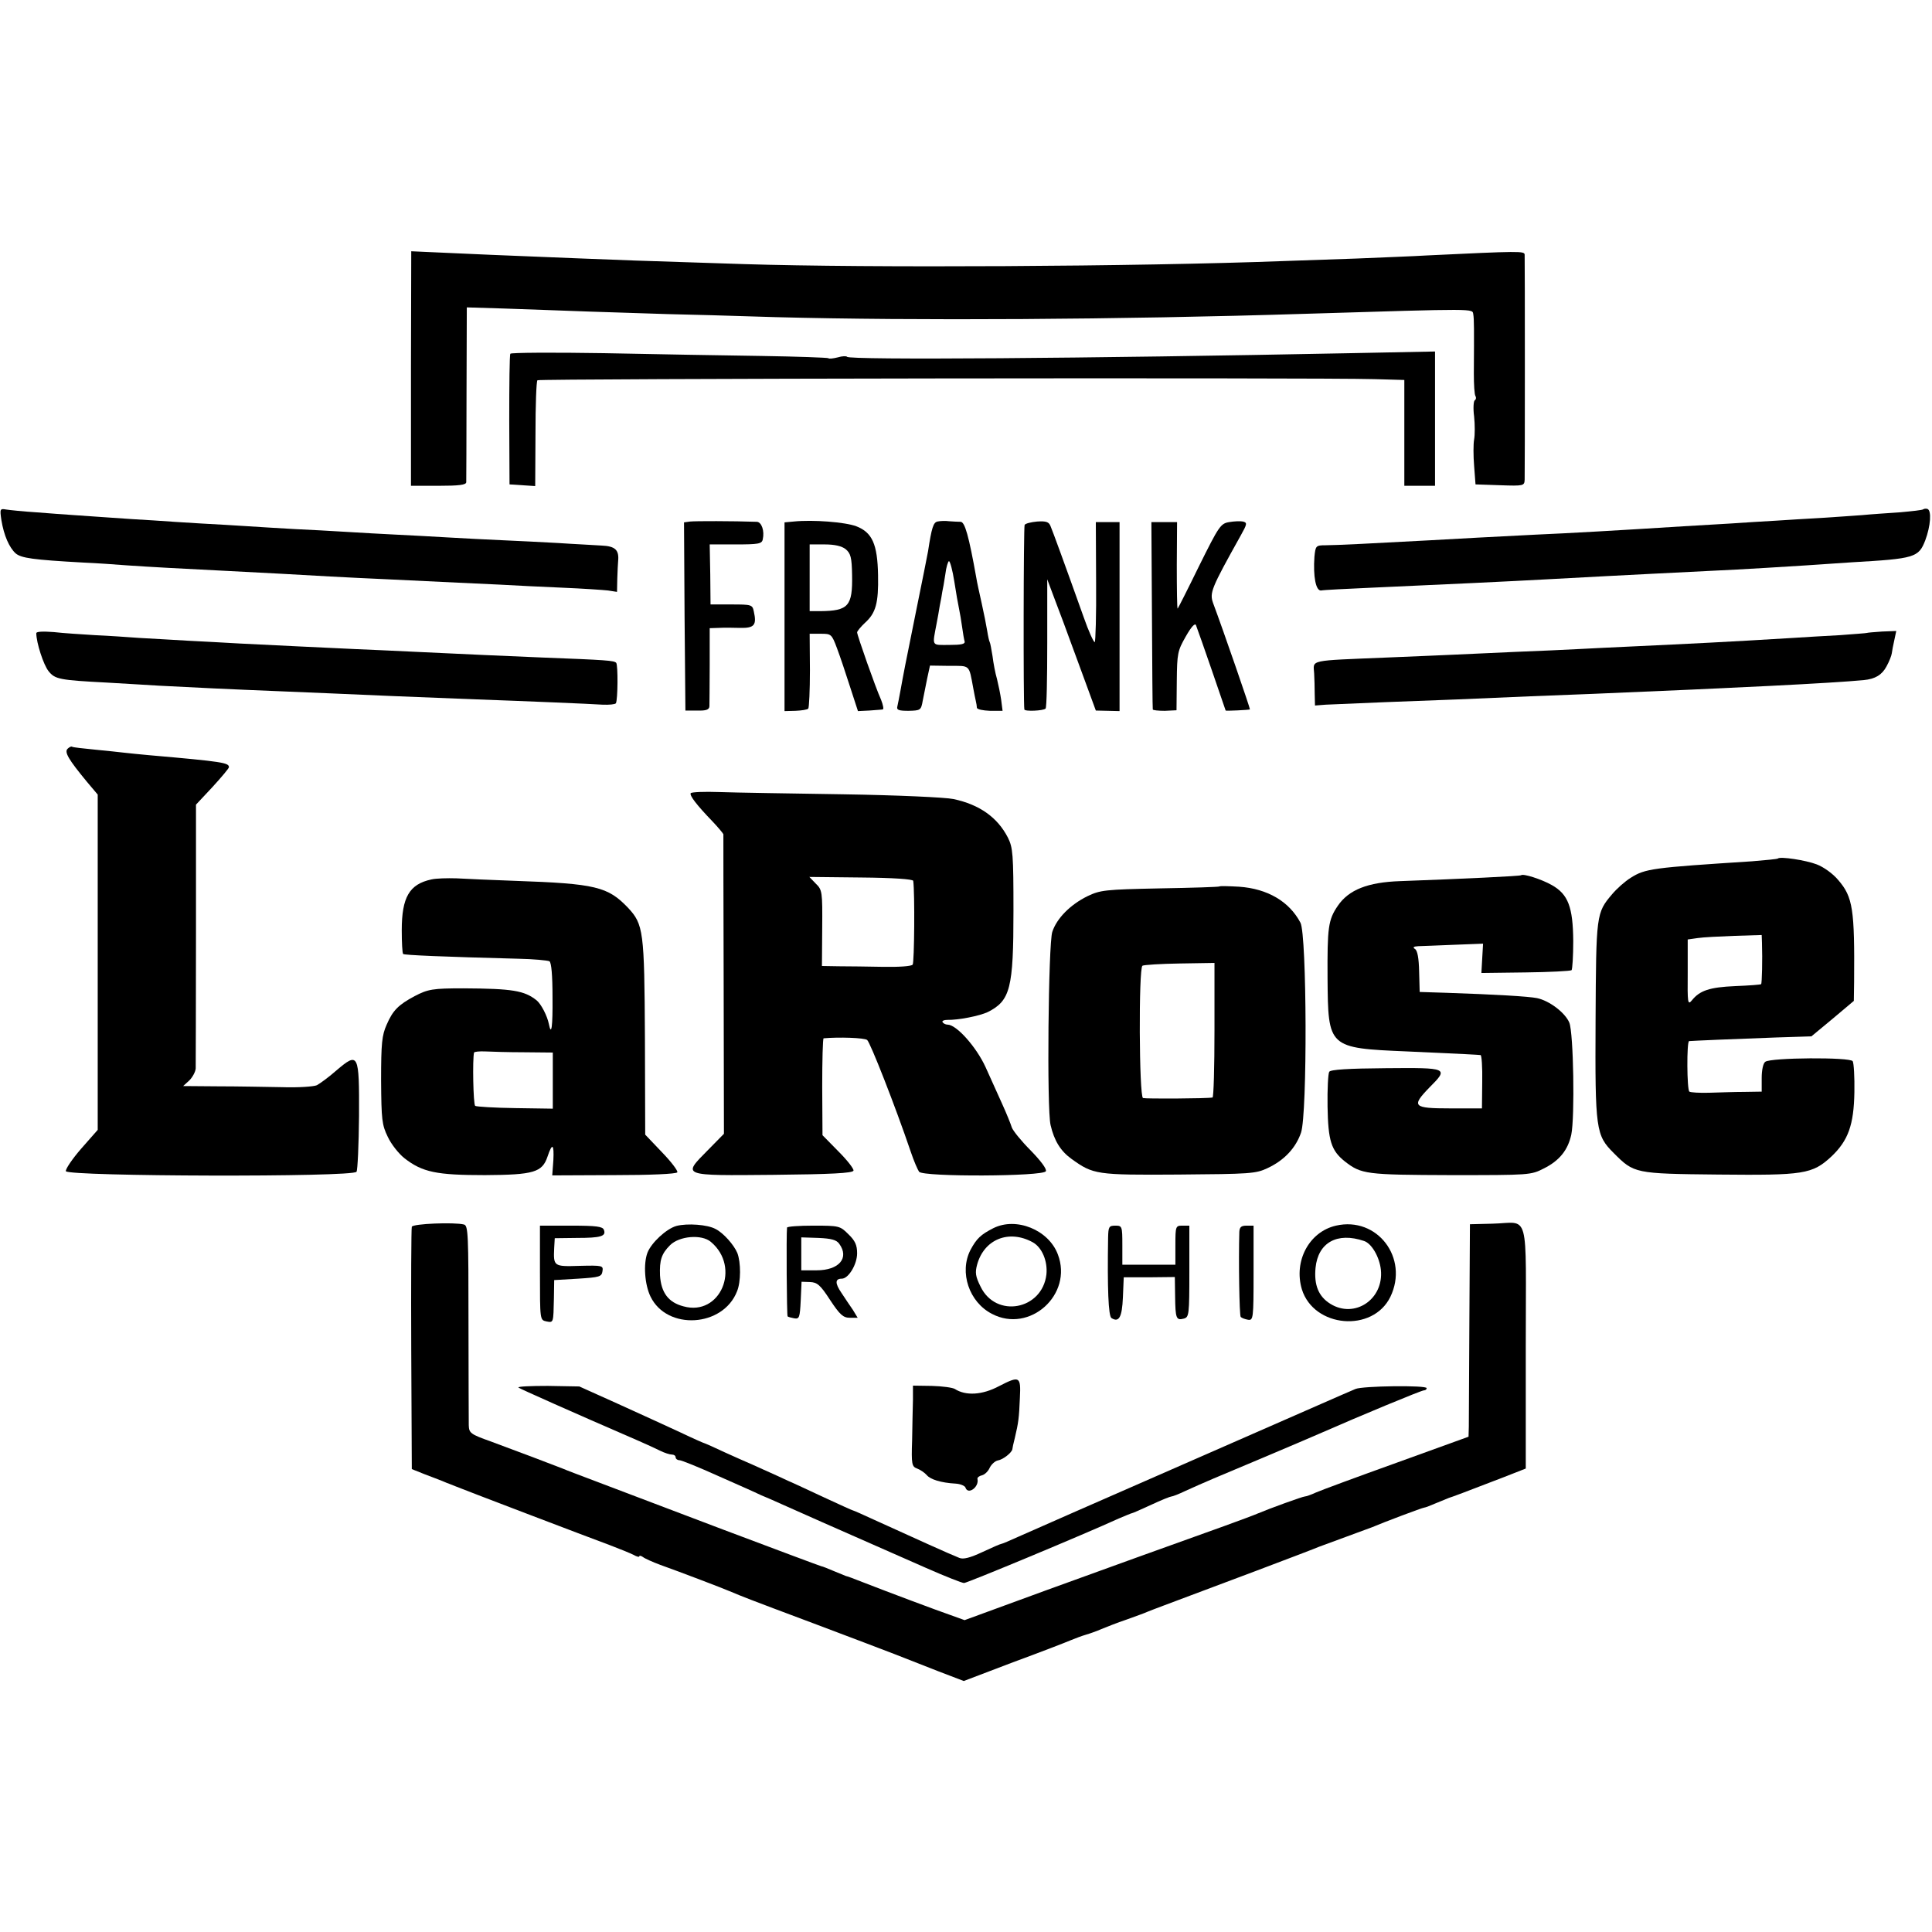
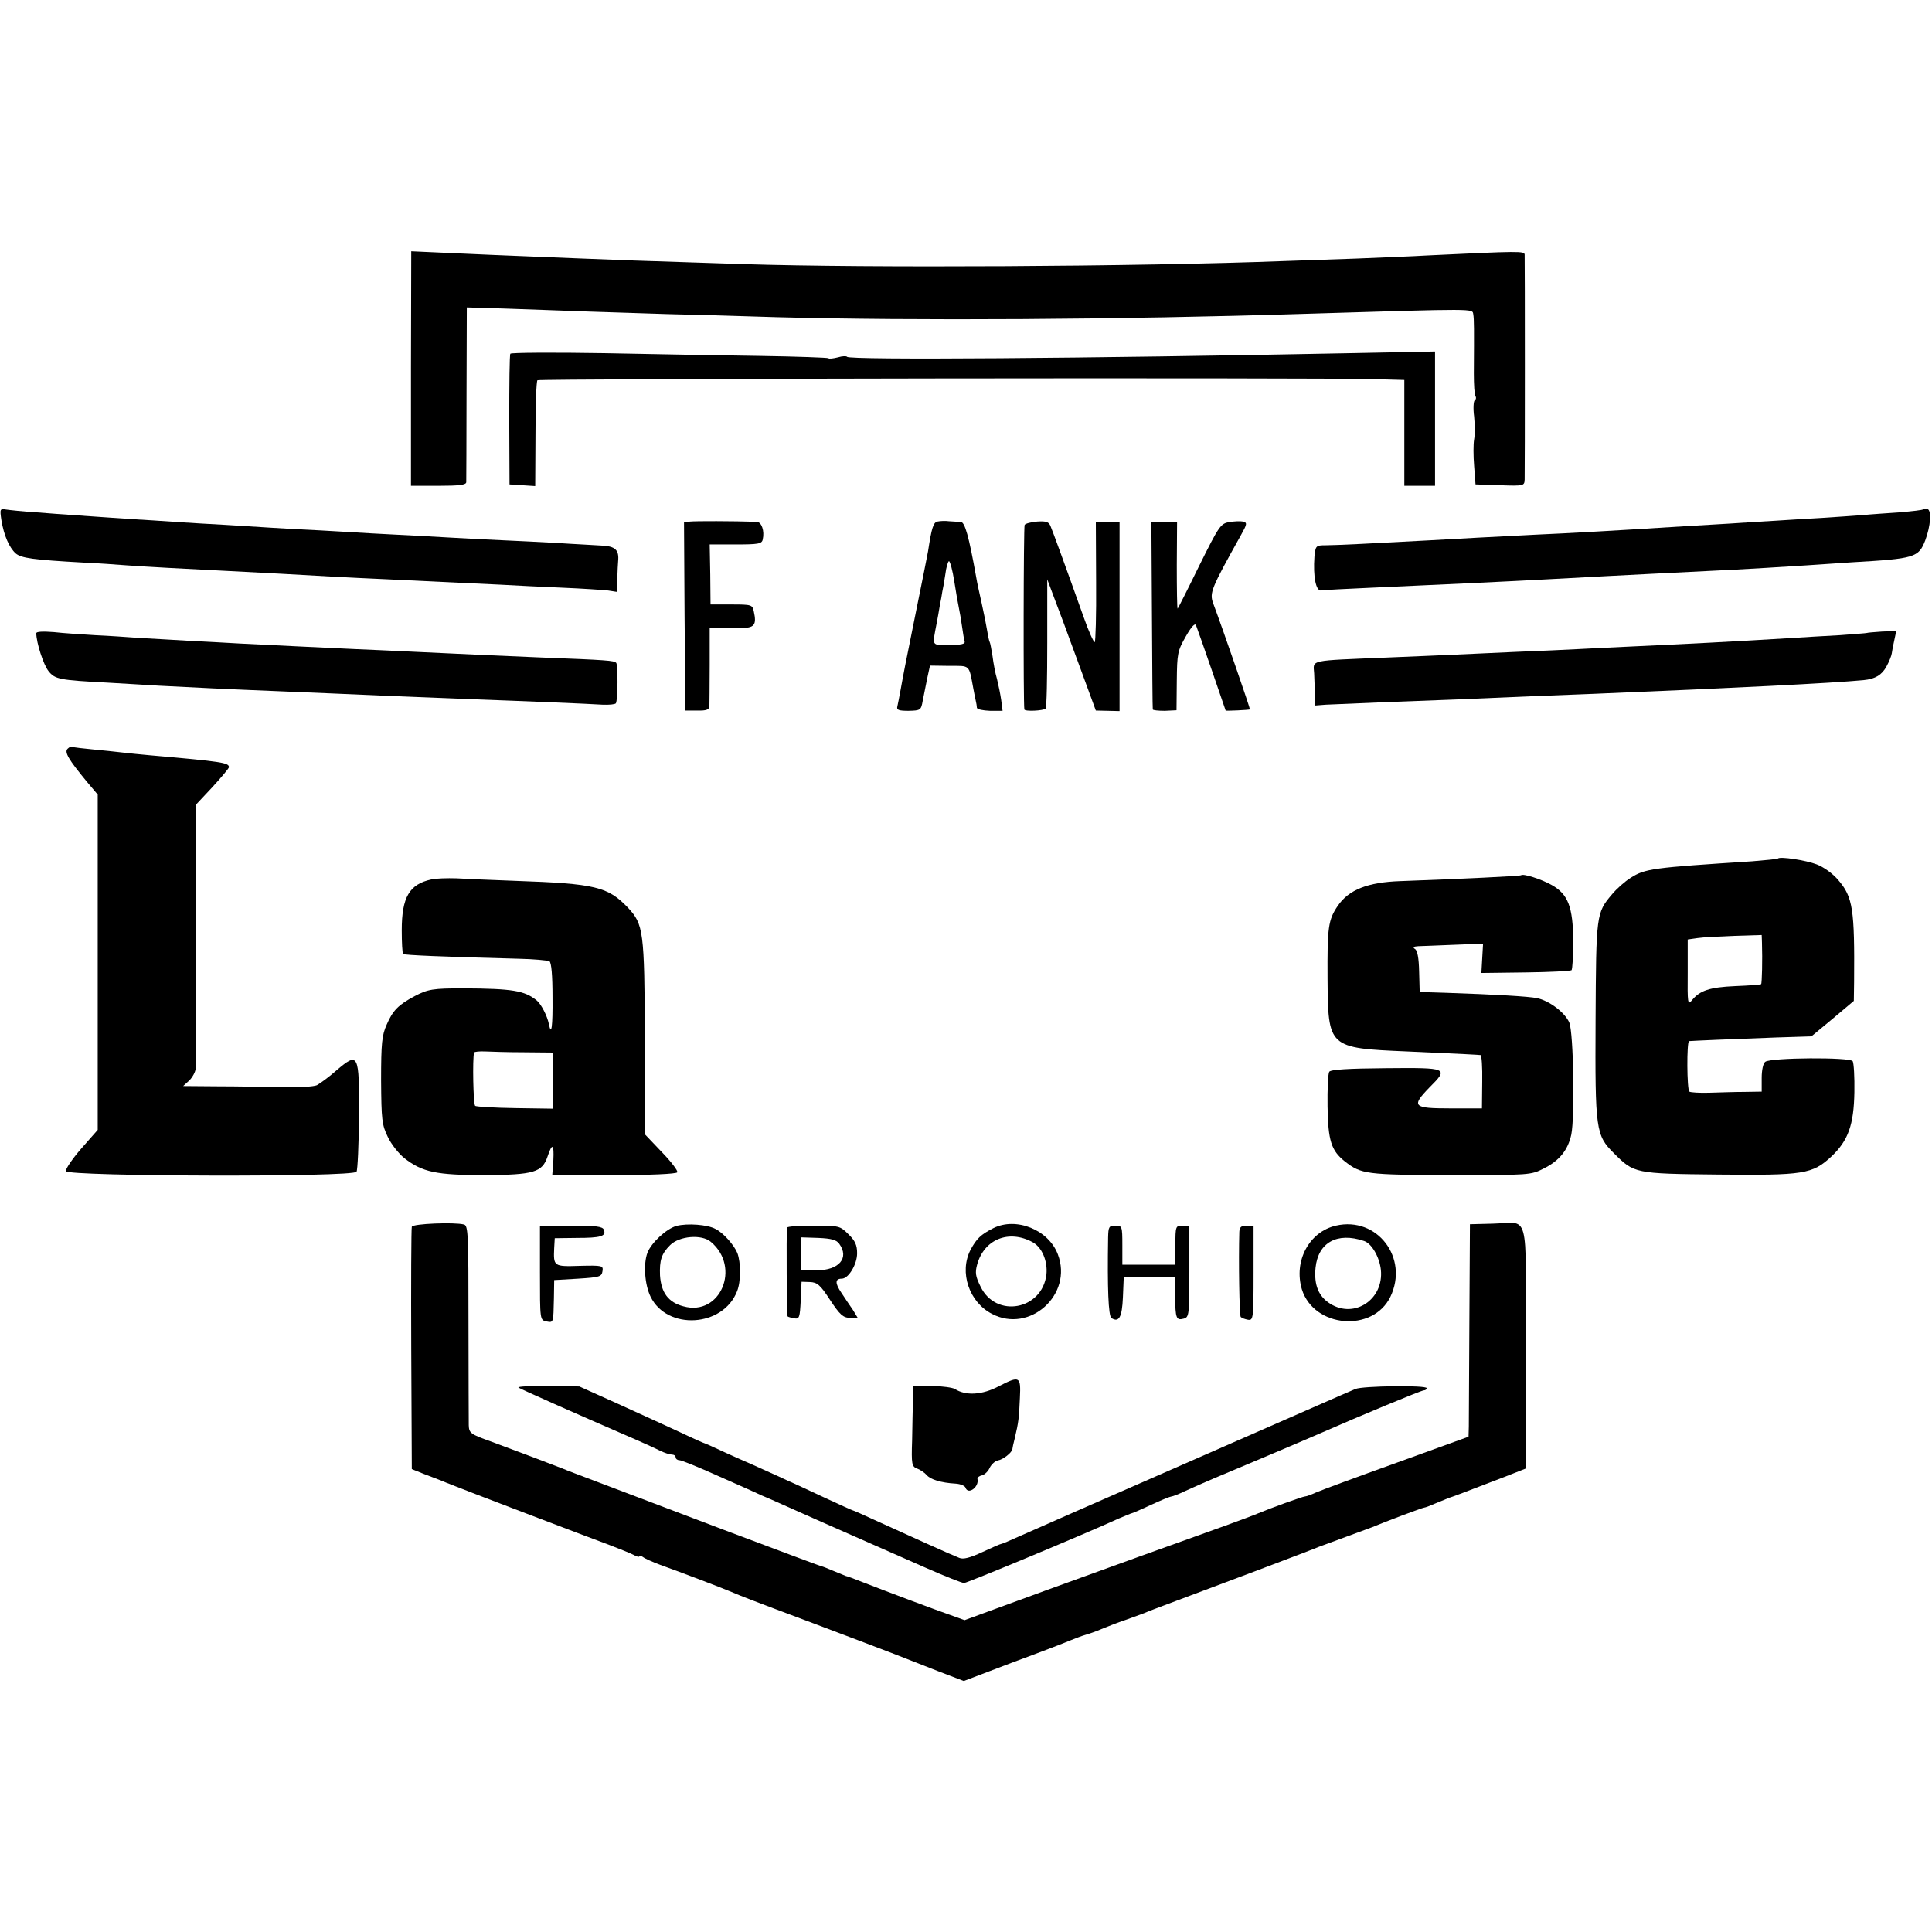
<svg xmlns="http://www.w3.org/2000/svg" version="1.0" width="692pt" height="692pt" viewBox="0 0 692 692" preserveAspectRatio="xMidYMid meet">
  <g transform="translate(0,692) scale(0.1,-0.1)" fill="#000000" stroke="none">
    <path d="M1472 5600 l0 -420 99 0 c72 0 99 3 99 13 0 6 1 150 1 319 l1 307 132 -4 c73 -3 211 -7 307 -11 96 -3 221 -7 279 -9 58 -1 233 -6 390 -11 492 -13 1229 -9 1895 12 623 19 598 19 602 -2 3 -18 3 -49 2 -212 0 -39 2 -76 6 -81 3 -5 2 -12 -3 -15 -4 -3 -6 -29 -2 -58 3 -29 3 -66 0 -82 -3 -16 -3 -59 0 -95 l5 -66 88 -3 c85 -3 87 -2 88 20 1 30 1 789 0 806 -1 13 -17 13 -351 -3 -47 -3 -159 -7 -250 -11 -91 -3 -208 -7 -260 -9 -526 -20 -1493 -25 -1935 -11 -381 12 -458 15 -605 21 -281 11 -366 15 -476 20 l-111 5 -1 -420z" />
    <path d="M1828 5653 c-3 -4 -4 -111 -4 -238 l1 -230 46 -3 46 -3 1 186 c0 103 3 189 7 193 6 6 2797 10 2998 4 l107 -3 0 -190 0 -189 55 0 55 0 0 241 0 240 -302 -6 c-954 -19 -1797 -25 -1804 -13 -2 3 -17 3 -33 -2 -16 -4 -32 -6 -34 -3 -3 2 -110 6 -239 8 -128 2 -382 6 -565 10 -182 3 -333 2 -335 -2z" />
    <path d="M5 5057 c9 -55 28 -98 51 -119 20 -17 62 -23 243 -33 47 -2 118 -7 156 -10 71 -5 198 -12 360 -20 123 -6 263 -14 370 -20 50 -3 142 -7 205 -10 234 -11 307 -15 400 -19 52 -3 154 -8 225 -11 72 -3 145 -8 163 -10 l32 -5 1 48 c1 26 2 54 3 62 4 40 -10 54 -60 56 -27 2 -96 5 -154 9 -58 3 -148 8 -200 10 -52 2 -140 7 -195 10 -55 3 -138 8 -185 10 -47 2 -128 7 -180 10 -52 3 -135 8 -185 10 -49 3 -124 7 -165 10 -41 3 -118 7 -170 10 -52 3 -129 8 -170 11 -41 2 -111 7 -155 10 -44 3 -102 7 -130 9 -27 2 -88 6 -135 10 -47 3 -95 8 -108 10 -22 4 -23 2 -17 -38z" />
    <path d="M6889 5096 c-2 -3 -40 -7 -84 -11 -44 -3 -105 -7 -135 -10 -30 -2 -95 -7 -145 -10 -49 -3 -124 -7 -165 -10 -41 -2 -113 -7 -160 -10 -47 -3 -123 -7 -170 -10 -237 -15 -413 -25 -530 -30 -139 -7 -290 -15 -375 -20 -200 -11 -343 -18 -377 -18 -35 0 -36 -2 -40 -41 -5 -71 5 -123 24 -121 9 2 90 6 180 10 248 11 501 23 628 30 145 8 300 16 380 20 305 15 312 15 550 30 52 4 126 8 163 11 226 13 239 17 263 79 19 51 23 106 8 112 -5 2 -12 1 -15 -1z" />
    <path d="M2472 5052 l-22 -3 2 -337 3 -337 43 0 c31 -1 42 3 43 15 0 8 1 75 1 148 l0 132 31 1 c18 1 53 1 78 0 51 -1 60 10 49 59 -5 24 -8 25 -80 25 l-75 0 -1 108 -2 107 93 0 c81 0 94 2 97 18 7 30 -4 62 -21 63 -86 3 -220 3 -239 1z" />
-     <path d="M2843 5052 l-33 -3 0 -338 0 -338 39 1 c22 1 43 4 46 8 3 3 6 65 6 137 l-1 131 40 0 c37 0 39 -1 58 -52 11 -29 32 -92 47 -139 l28 -86 41 2 c23 2 44 3 48 4 4 1 1 16 -6 34 -20 44 -86 232 -86 242 0 4 13 20 28 34 39 35 49 71 47 171 -2 111 -21 153 -78 175 -40 15 -155 24 -224 17z m186 -99 c18 -15 22 -30 23 -93 2 -111 -13 -128 -114 -129 l-38 0 0 119 0 120 54 0 c36 0 61 -6 75 -17z" />
    <path d="M3358 5052 c-15 -3 -21 -22 -34 -107 -2 -11 -21 -108 -43 -215 -41 -202 -44 -219 -56 -285 -4 -22 -9 -47 -11 -56 -3 -12 5 -15 40 -15 43 1 45 2 51 36 4 19 11 55 16 80 l10 46 69 -1 c76 0 70 6 86 -80 3 -16 7 -37 9 -45 2 -8 4 -20 4 -25 1 -6 22 -10 47 -11 l45 0 -5 39 c-3 21 -10 55 -15 75 -6 20 -13 57 -16 82 -4 24 -8 47 -10 50 -2 3 -6 21 -9 40 -3 19 -12 64 -20 100 -8 36 -17 76 -19 90 -27 151 -41 200 -56 201 -9 0 -27 1 -41 2 -14 2 -33 1 -42 -1z m60 -214 c6 -40 14 -84 17 -98 3 -14 8 -43 11 -65 3 -22 7 -46 9 -52 3 -10 -12 -13 -55 -13 -65 0 -61 -7 -45 78 3 15 8 43 11 62 4 19 8 42 9 50 2 8 7 36 11 63 3 26 10 47 13 47 4 0 13 -33 19 -72z" />
    <path d="M3715 5052 c-22 -2 -42 -7 -45 -12 -4 -6 -5 -639 -1 -661 1 -8 68 -5 76 3 4 3 6 109 6 235 l0 228 30 -80 c17 -44 41 -109 54 -145 13 -36 39 -105 57 -155 l33 -90 43 -1 42 -1 0 79 c0 43 0 170 0 283 0 113 0 230 0 260 l0 55 -42 0 -43 0 1 -215 c1 -118 -2 -215 -5 -215 -4 0 -22 39 -39 88 -71 199 -111 308 -119 327 -6 16 -16 19 -48 17z" />
    <path d="M4403 5050 c-31 -5 -37 -14 -108 -157 -41 -84 -76 -153 -77 -153 -2 0 -3 70 -3 155 l1 155 -46 0 -46 0 2 -332 c1 -183 2 -336 3 -339 0 -3 20 -5 43 -5 l42 2 1 105 c1 99 3 108 32 159 21 37 34 50 37 40 10 -25 106 -304 106 -305 0 -2 83 2 87 4 2 1 -95 282 -132 381 -13 37 -7 52 99 242 23 41 24 46 8 50 -9 2 -32 1 -49 -2z" />
    <path d="M130 4652 c0 -34 26 -114 44 -136 23 -29 39 -32 211 -41 61 -4 144 -8 185 -11 91 -5 281 -14 410 -19 52 -2 149 -6 215 -9 112 -5 272 -12 510 -21 169 -6 408 -16 453 -19 24 -1 45 1 48 5 7 12 8 138 1 145 -8 8 -32 10 -267 19 -170 7 -230 10 -445 20 -88 4 -187 9 -220 10 -88 4 -317 15 -415 20 -47 3 -130 7 -185 10 -55 3 -134 8 -175 10 -41 3 -113 8 -160 10 -47 3 -113 7 -147 11 -39 3 -63 2 -63 -4z" />
    <path d="M6687 4653 c-2 -1 -45 -4 -97 -8 -52 -3 -129 -7 -170 -10 -228 -14 -373 -21 -565 -30 -71 -3 -164 -8 -205 -10 -41 -2 -142 -7 -225 -10 -82 -4 -181 -8 -220 -10 -38 -2 -144 -6 -235 -10 -287 -12 -266 -7 -263 -57 1 -18 2 -51 2 -74 l1 -41 38 3 c20 1 116 5 212 9 194 7 318 12 520 21 74 3 178 7 230 9 507 21 849 38 965 49 42 4 66 19 82 49 10 18 18 39 19 47 1 8 5 30 9 47 l7 33 -51 -2 c-29 -2 -53 -4 -54 -5z" />
    <path d="M242 4238 c-12 -12 3 -38 70 -119 l38 -45 0 -601 0 -600 -59 -67 c-33 -38 -57 -74 -55 -81 8 -19 1029 -22 1041 -2 4 6 8 97 9 200 1 225 -2 230 -81 163 -27 -24 -59 -47 -70 -53 -11 -5 -67 -9 -125 -7 -58 1 -161 3 -229 3 l-125 1 22 20 c12 12 22 31 23 43 0 12 1 230 1 484 l0 461 59 63 c32 35 59 67 59 71 0 16 -21 20 -285 43 -33 3 -73 7 -90 9 -16 2 -64 7 -105 11 -41 4 -77 8 -81 10 -3 3 -11 -1 -17 -7z" />
-     <path d="M2474 4079 c-5 -8 22 -43 76 -99 22 -23 40 -45 41 -48 0 -4 0 -247 1 -540 l1 -533 -58 -59 c-92 -93 -96 -91 236 -88 205 2 283 6 286 15 2 6 -22 37 -54 69 l-57 58 -1 173 c0 95 2 173 5 174 54 5 146 2 156 -6 11 -9 100 -235 156 -400 11 -33 25 -65 30 -72 15 -19 447 -17 454 2 4 8 -19 38 -54 74 -33 33 -64 71 -68 83 -4 13 -19 50 -34 83 -15 33 -42 93 -60 133 -33 72 -104 152 -136 152 -7 0 -15 4 -18 9 -3 4 5 8 17 8 39 -1 115 14 145 28 81 41 92 85 92 362 0 204 -2 227 -20 263 -37 72 -101 118 -195 138 -28 6 -202 14 -395 17 -190 3 -389 6 -443 8 -54 2 -100 0 -103 -4z m797 -314 c6 -43 4 -292 -2 -300 -4 -6 -49 -9 -106 -8 -54 1 -125 2 -158 2 l-61 1 1 136 c1 130 0 137 -23 159 l-23 24 185 -2 c115 -1 186 -6 187 -12z" />
    <path d="M6368 3845 c-2 -2 -44 -6 -93 -10 -356 -23 -382 -26 -434 -59 -21 -13 -50 -39 -66 -58 -58 -68 -58 -72 -60 -453 -2 -393 1 -411 65 -475 73 -73 74 -74 375 -77 306 -3 336 1 405 65 60 57 80 113 82 230 1 54 -2 104 -6 111 -9 15 -293 13 -313 -2 -8 -5 -13 -31 -13 -58 l0 -49 -62 -1 c-35 0 -91 -2 -126 -3 -35 -1 -67 1 -71 4 -9 6 -10 180 -1 181 8 1 170 8 312 13 l126 4 76 63 76 64 1 70 c2 257 -4 302 -57 363 -19 23 -53 47 -77 56 -39 15 -131 29 -139 21z m-57 -302 c2 -60 0 -145 -3 -148 -2 -2 -43 -5 -93 -7 -92 -4 -127 -16 -155 -51 -15 -18 -16 -10 -15 99 l0 119 35 5 c19 3 79 6 133 8 l97 3 1 -28z" />
    <path d="M5448 3785 c-3 -3 -211 -13 -433 -21 -116 -4 -184 -31 -223 -88 -35 -51 -38 -78 -37 -261 2 -248 2 -249 285 -261 204 -9 254 -12 263 -13 4 0 7 -44 6 -96 l-1 -95 -114 0 c-133 0 -140 7 -74 75 70 70 67 71 -156 69 -134 -1 -199 -5 -203 -13 -4 -6 -7 -62 -6 -124 2 -123 13 -158 62 -197 59 -46 76 -48 379 -49 284 0 287 0 334 24 56 28 86 66 98 121 13 63 8 364 -7 401 -15 36 -72 79 -116 88 -30 6 -146 13 -325 19 l-95 3 -2 73 c-1 48 -6 76 -15 81 -9 6 -5 9 12 10 14 0 71 3 128 5 l104 4 -3 -52 -3 -53 158 2 c87 1 161 5 165 8 3 4 6 51 6 104 -1 122 -18 168 -77 201 -37 21 -103 42 -110 35z" />
    <path d="M1545 3770 c-79 -17 -106 -64 -106 -182 0 -44 2 -82 5 -85 4 -4 142 -10 412 -17 55 -1 105 -6 112 -9 7 -5 11 -50 11 -129 1 -106 -4 -141 -13 -96 -6 30 -28 72 -44 85 -44 35 -86 42 -262 43 -110 0 -127 -3 -175 -28 -58 -31 -78 -51 -100 -102 -17 -38 -20 -66 -20 -200 1 -141 3 -159 24 -202 12 -26 39 -60 59 -76 65 -51 116 -61 289 -61 175 1 205 10 224 66 17 51 24 46 21 -13 l-4 -54 221 1 c127 0 223 4 227 10 3 5 -22 38 -55 72 l-60 63 -1 346 c-2 384 -5 407 -61 467 -72 75 -115 86 -404 96 -82 3 -177 7 -210 9 -33 1 -73 0 -90 -4z m333 -619 l102 -1 0 -100 0 -101 -134 2 c-74 1 -139 5 -144 8 -7 5 -10 169 -4 191 1 3 19 5 40 4 20 -1 83 -3 140 -3z" />
-     <path d="M4368 3745 c-2 -2 -98 -5 -214 -7 -196 -4 -213 -6 -259 -28 -61 -30 -110 -79 -126 -128 -14 -43 -20 -635 -6 -692 13 -56 36 -93 75 -121 78 -56 88 -58 384 -56 255 2 276 3 318 23 60 28 101 72 120 127 23 67 21 708 -2 752 -40 76 -118 122 -220 129 -36 2 -68 3 -70 1z m-18 -515 c0 -132 -3 -241 -7 -241 -20 -4 -239 -5 -249 -2 -14 5 -16 465 -2 474 5 3 65 7 134 8 l124 2 0 -241z" />
    <path d="M1475 2526 c-2 -6 -3 -204 -2 -440 l2 -428 45 -18 c25 -9 54 -21 65 -25 11 -5 22 -9 25 -10 3 -1 12 -5 20 -8 21 -9 480 -184 556 -212 34 -13 71 -28 83 -34 12 -7 21 -9 21 -5 0 3 6 2 13 -3 6 -5 35 -18 62 -28 70 -25 225 -84 255 -97 38 -16 49 -21 295 -113 127 -48 257 -97 290 -110 33 -13 102 -40 153 -60 l94 -36 176 67 c98 36 191 72 207 79 17 7 41 16 55 20 14 4 39 13 55 20 17 7 57 23 90 34 33 12 67 24 75 28 8 3 35 14 60 23 164 61 538 202 555 210 11 4 54 20 95 35 41 15 84 31 95 35 37 16 180 70 186 70 4 0 24 8 45 17 22 9 41 17 44 18 5 1 59 21 196 74 l79 31 0 435 c0 502 16 445 -120 442 l-80 -2 -2 -345 c-1 -190 -2 -361 -2 -380 l-1 -36 -257 -93 c-142 -51 -272 -99 -290 -107 -17 -8 -35 -14 -39 -14 -8 0 -129 -44 -169 -61 -11 -5 -65 -25 -120 -45 -256 -92 -360 -129 -635 -229 l-295 -108 -50 18 c-52 18 -220 81 -315 118 -30 12 -57 22 -60 22 -3 1 -22 9 -44 18 -21 9 -41 17 -44 17 -2 0 -160 59 -351 131 -190 72 -393 149 -451 171 -58 22 -114 43 -125 48 -25 10 -157 60 -257 97 -73 26 -78 30 -79 58 0 17 -1 184 -1 372 0 310 -1 343 -16 347 -34 9 -184 3 -187 -8z" />
    <path d="M2423 2529 c-36 -10 -90 -60 -104 -96 -15 -40 -10 -114 11 -157 59 -122 260 -110 310 19 14 34 14 103 1 137 -12 29 -50 72 -78 86 -29 16 -101 21 -140 11z m123 -57 c109 -91 34 -268 -98 -231 -54 14 -80 49 -84 111 -2 54 5 77 36 108 33 33 113 40 146 12z" />
    <path d="M3558 2521 c-45 -23 -60 -37 -82 -78 -41 -80 -5 -187 77 -229 135 -71 291 69 236 213 -33 88 -149 135 -231 94z m140 -50 c34 -18 55 -68 50 -116 -15 -127 -181 -158 -236 -43 -18 36 -20 50 -12 79 25 90 113 126 198 80z" />
    <path d="M4785 2530 c-96 -22 -152 -127 -122 -228 43 -138 254 -156 317 -27 67 139 -47 289 -195 255z m101 -55 c27 -9 55 -57 60 -103 11 -106 -94 -176 -181 -122 -42 26 -59 67 -53 129 9 90 77 129 174 96z" />
    <path d="M1934 2361 c0 -169 0 -169 23 -174 26 -5 25 -6 27 83 l1 65 85 5 c78 5 85 7 88 27 3 20 0 21 -82 19 -93 -3 -94 -2 -91 64 l2 35 79 1 c86 0 106 6 97 29 -4 12 -28 15 -117 15 l-112 0 0 -169z" />
    <path d="M2819 2523 c-3 -24 -1 -315 2 -318 2 -2 13 -5 24 -7 18 -3 20 3 23 64 l3 67 30 -1 c26 -1 37 -10 72 -64 35 -53 47 -64 71 -64 l28 0 -17 28 c-10 15 -29 42 -41 61 -24 35 -23 51 1 51 24 0 55 51 55 91 0 29 -7 45 -31 68 -30 30 -33 31 -125 31 -52 0 -94 -3 -95 -7z m187 -58 c37 -51 -1 -95 -81 -95 l-55 0 0 59 0 59 61 -2 c47 -2 65 -7 75 -21z" />
    <path d="M3969 2488 c-3 -182 1 -282 12 -289 27 -17 38 3 41 74 l3 72 91 0 92 1 1 -69 c1 -80 4 -87 31 -80 19 5 20 14 20 169 l0 164 -25 0 c-24 0 -25 -2 -25 -70 l0 -70 -95 0 -95 0 0 70 c0 68 -1 70 -25 70 -23 0 -25 -4 -26 -42z" />
    <path d="M4439 2508 c-3 -101 0 -300 5 -305 4 -4 15 -8 26 -10 19 -3 20 4 20 167 l0 170 -25 0 c-19 0 -25 -5 -26 -22z" />
    <path d="M3578 1955 c-60 -32 -119 -35 -158 -10 -8 5 -45 10 -82 11 l-68 1 0 -51 c-1 -28 -2 -93 -3 -145 -3 -86 -1 -94 18 -101 11 -4 27 -15 34 -23 13 -16 51 -28 104 -31 17 -1 33 -8 35 -14 9 -28 50 2 43 31 -1 5 7 11 17 13 10 3 22 15 27 27 6 12 19 24 29 26 19 3 50 28 52 40 0 3 4 22 9 41 13 55 15 71 18 143 4 78 -1 80 -75 42z" />
    <path d="M1857 1950 c7 -5 186 -85 433 -192 25 -11 58 -26 74 -34 16 -8 35 -14 43 -14 7 0 13 -4 13 -10 0 -5 6 -10 13 -10 8 0 69 -25 138 -56 68 -30 138 -61 154 -69 17 -7 52 -22 78 -34 44 -20 164 -73 514 -227 68 -30 129 -54 136 -54 11 0 427 173 554 231 24 10 45 19 47 19 3 0 34 14 69 30 36 17 69 30 73 30 4 0 25 8 48 19 68 31 113 50 285 122 90 38 179 76 197 84 148 65 365 155 374 155 6 0 10 4 10 8 0 11 -230 8 -255 -3 -11 -4 -274 -120 -585 -256 -311 -136 -591 -259 -622 -273 -31 -14 -59 -26 -62 -26 -3 0 -33 -13 -67 -29 -45 -21 -69 -27 -83 -21 -31 12 -170 75 -304 136 -41 19 -75 34 -77 34 -2 0 -48 21 -102 46 -54 25 -111 52 -128 59 -16 8 -57 26 -90 41 -33 15 -62 28 -65 29 -3 1 -36 16 -74 33 -38 18 -70 32 -71 32 -2 0 -41 17 -87 39 -45 21 -146 67 -223 102 l-140 63 -113 2 c-62 0 -109 -2 -105 -6z" />
  </g>
</svg>